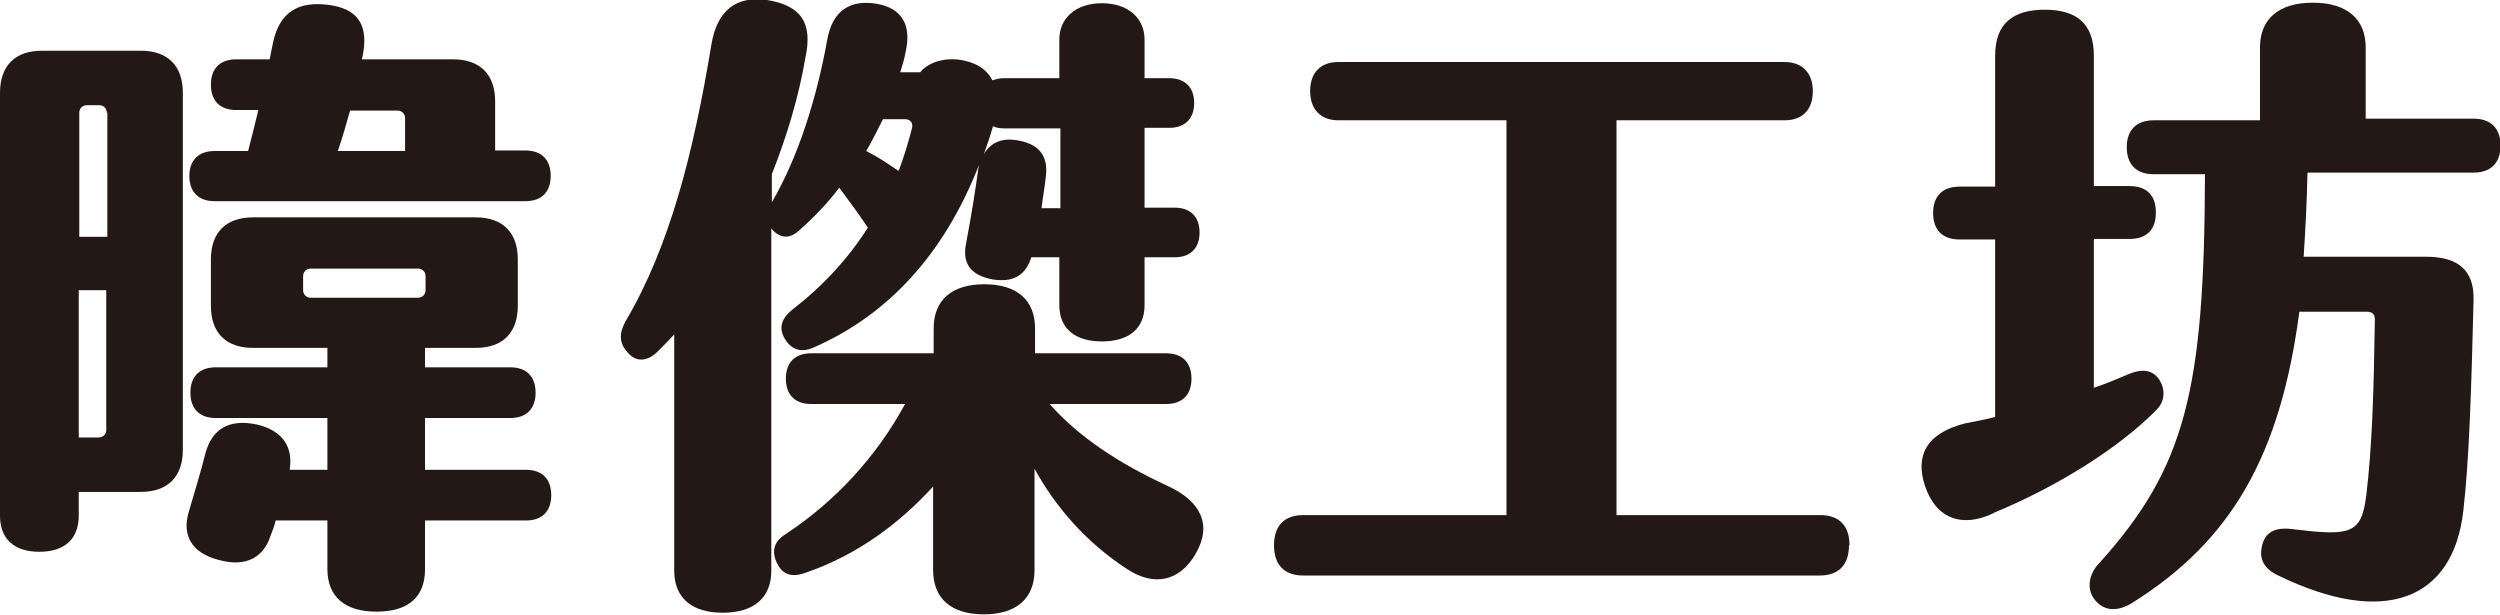
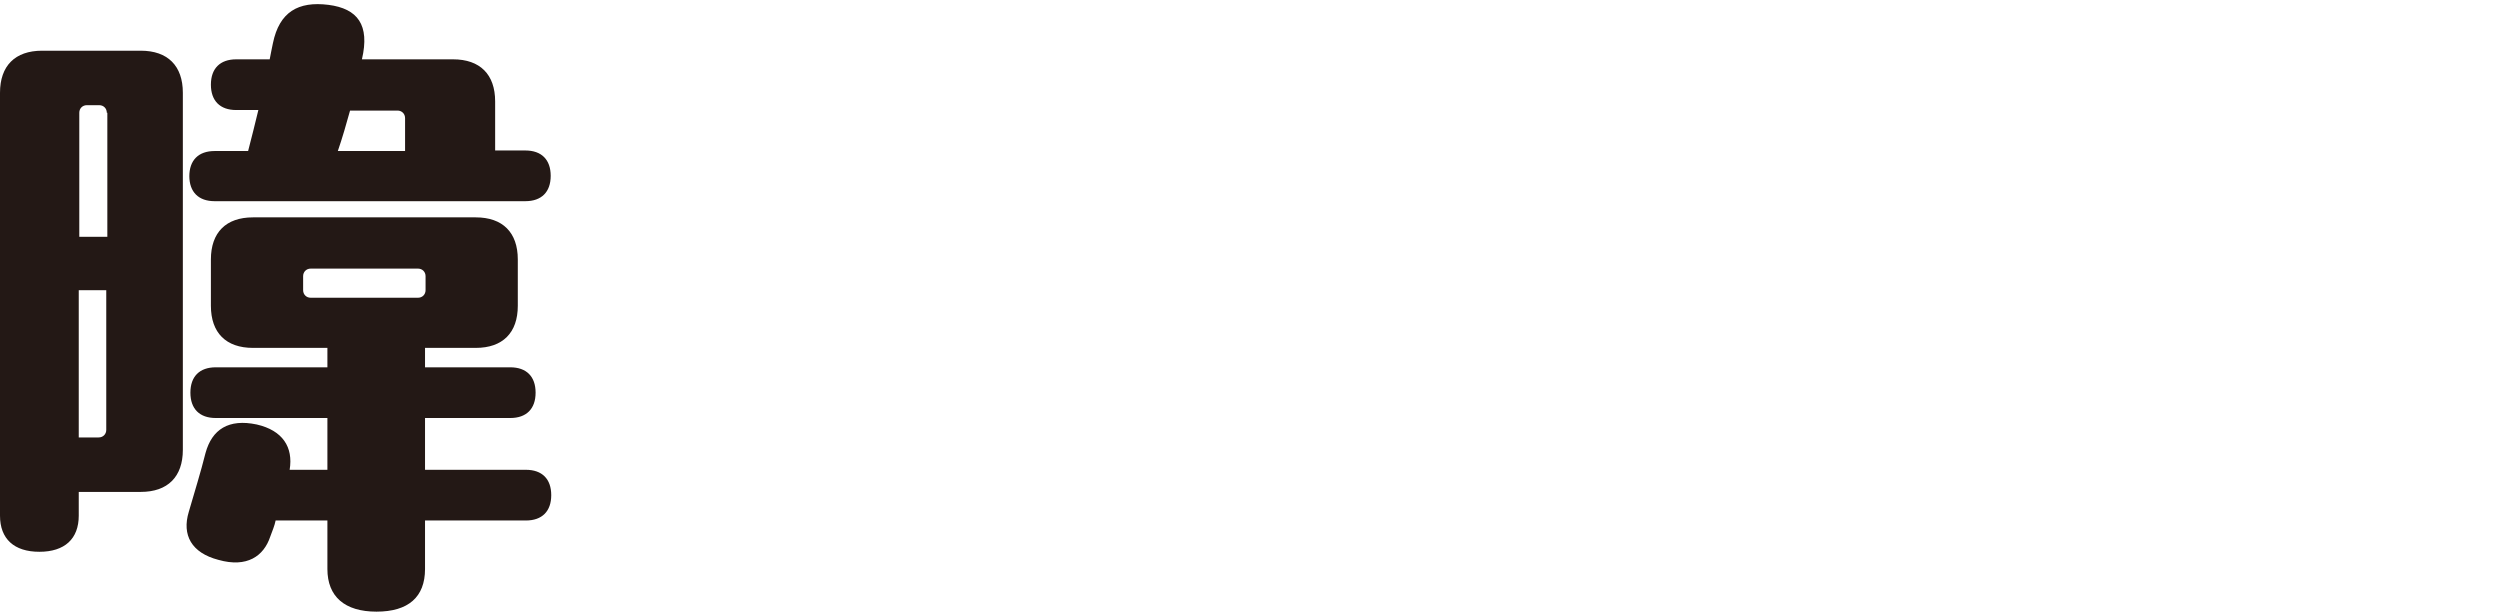
<svg xmlns="http://www.w3.org/2000/svg" id="b" viewBox="0 0 46.35 11.4">
  <g id="c">
    <path d="M3.39,1.72v6.62c0,.5-.28.78-.78.78h-1.15v.44c0,.43-.26.67-.73.67s-.73-.24-.73-.67V1.72c0-.5.28-.78.78-.78h1.83c.5,0,.78.28.78.78ZM1.98,2.09c0-.08-.06-.14-.14-.14h-.23c-.08,0-.14.06-.14.14v2.3h.52v-2.3ZM1.98,5.38h-.52v2.73h.37c.08,0,.14-.06.14-.14v-2.59ZM10.22,9.18c0,.3-.17.47-.47.47h-1.87v.9c0,.52-.31.79-.9.79s-.91-.28-.91-.79v-.9h-.96c-.02.1-.06.19-.1.3-.12.36-.43.58-.96.43-.5-.13-.68-.46-.55-.89.11-.38.22-.73.31-1.09.12-.44.43-.64.95-.53.48.11.68.42.61.84h.7v-.96h-2.07c-.3,0-.47-.17-.47-.47s.17-.47.47-.47h2.07v-.36h-1.38c-.5,0-.78-.28-.78-.78v-.86c0-.5.28-.78.78-.78h4.13c.5,0,.78.28.78.78v.86c0,.5-.28.78-.78.78h-.94v.36h1.58c.3,0,.47.17.47.47s-.17.47-.47.47h-1.58v.96h1.87c.3,0,.47.17.47.47ZM3.51,3.27c0-.3.17-.47.47-.47h.62c.07-.26.13-.52.19-.76h-.41c-.3,0-.47-.17-.47-.47s.17-.47.47-.47h.62c.02-.11.04-.2.06-.3.12-.58.47-.78,1.03-.71.54.07.77.37.62,1.01h1.69c.5,0,.78.28.78.78v.91h.56c.3,0,.47.17.47.47s-.17.47-.47.47H3.98c-.3,0-.47-.17-.47-.47ZM5.76,5.52h1.99c.08,0,.14-.06.14-.14v-.26c0-.08-.06-.14-.14-.14h-1.99c-.08,0-.14.06-.14.14v.26c0,.08.06.14.14.14ZM6.26,2.8h1.25v-.61c0-.08-.06-.14-.14-.14h-.88c-.07.25-.14.5-.23.76Z" style="fill:#231815;" />
-     <path d="M14.3,4.19v6.39c0,.5-.32.78-.9.78s-.9-.28-.9-.78v-4.38c-.1.11-.19.2-.29.3-.19.2-.4.22-.55.06-.18-.18-.19-.36-.07-.59.83-1.4,1.27-3.15,1.6-5.15.11-.64.47-.9,1.03-.82.61.1.86.4.71,1.08-.12.71-.34,1.44-.62,2.15v.52c.48-.82.83-1.91,1.03-3.03.1-.53.43-.73.91-.65.49.08.65.42.54.89-.02.13-.06.25-.1.38h.37c.18-.22.58-.32.97-.17.17.06.3.18.37.32.06-.02.13-.04.2-.04h1.04v-.72c0-.38.29-.67.79-.67s.79.29.79.67v.72h.46c.29,0,.46.17.46.46s-.17.46-.46.46h-.46v1.48h.56c.29,0,.46.17.46.46s-.17.46-.46.46h-.56v.89c0,.43-.29.67-.79.67s-.79-.24-.79-.67v-.89h-.52c-.11.35-.35.47-.72.41-.42-.08-.56-.31-.49-.66.11-.59.17-.97.22-1.34.01-.05.01-.08.02-.12-.65,1.66-1.69,2.78-3.06,3.38-.24.11-.42.04-.54-.16-.12-.2-.06-.38.14-.54.56-.43,1.04-.95,1.4-1.52-.16-.24-.35-.5-.53-.74-.22.29-.47.55-.72.77-.17.17-.34.18-.49.04-.02-.02-.05-.05-.07-.08ZM22.16,10.28c-.29.49-.76.61-1.28.26-.73-.48-1.3-1.12-1.7-1.85v1.88c0,.53-.34.82-.94.82s-.94-.29-.94-.82v-1.55c-.61.67-1.39,1.26-2.34,1.59-.26.1-.44.06-.55-.16-.11-.22-.07-.41.16-.55.91-.6,1.68-1.43,2.21-2.41h-1.74c-.3,0-.47-.17-.47-.47s.17-.47.47-.47h2.27v-.46c0-.53.34-.82.94-.82s.94.29.94.82v.46h2.43c.3,0,.47.17.47.47s-.17.47-.47.47h-2.16c.53.6,1.26,1.09,2.19,1.52.61.28.83.72.52,1.25ZM16.37,2.21c-.1.2-.2.4-.31.59.22.11.41.24.6.37.1-.26.18-.53.25-.8.02-.1-.04-.16-.13-.16h-.41ZM18.61,2.38c-.07,0-.14-.01-.2-.04-.05.18-.11.35-.17.52.11-.2.32-.31.61-.26.4.06.59.28.54.67-.02.2-.06.41-.08.59h.35v-1.48h-1.04Z" style="fill:#231815;" />
-     <path d="M34.28,10.11c0,.36-.19.56-.54.56h-9.58c-.35,0-.54-.2-.54-.56s.19-.56.54-.56h3.77V2.23h-3.12c-.32,0-.52-.2-.52-.54s.19-.54.52-.54h8.28c.32,0,.52.2.52.54s-.19.54-.52.54h-3.12v7.32h3.78c.35,0,.54.2.54.56Z" style="fill:#231815;" />
-     <path d="M36.97,9.51c-.6.29-1.08.1-1.28-.5-.18-.54,0-.97.74-1.16.19-.04.38-.07.56-.12v-3.29h-.66c-.31,0-.49-.17-.49-.49s.18-.49.49-.49h.66V1.03c0-.6.34-.85.92-.85s.91.25.91.85v2.42h.66c.32,0,.49.17.49.49s-.17.49-.49.49h-.66v2.76c.24-.08.47-.18.66-.26.25-.1.44-.07.56.12.13.22.07.43-.07.56-.67.68-1.8,1.4-3.01,1.9ZM42.78,3.21c-.01.55-.04,1.07-.07,1.55h2.27c.58,0,.89.24.88.79-.04,1.63-.08,2.97-.19,3.92-.19,1.67-1.48,2.15-3.43,1.2-.28-.13-.36-.32-.3-.56.06-.25.25-.34.56-.3,1.07.13,1.28.1,1.37-.62.11-.91.14-1.94.16-3.27,0-.1-.06-.14-.14-.14h-1.26c-.35,2.65-1.25,4.25-3.12,5.41-.29.17-.53.12-.68-.08-.14-.18-.12-.46.1-.68,1.59-1.77,1.94-3.19,1.95-7.2h-.95c-.32,0-.5-.18-.5-.5s.18-.5.5-.5h1.97V.88c0-.53.35-.83.98-.83s.98.3.98.83v1.32h2c.32,0,.5.18.5.5s-.18.5-.5.5h-3.07Z" style="fill:#231815;" />
  </g>
</svg>